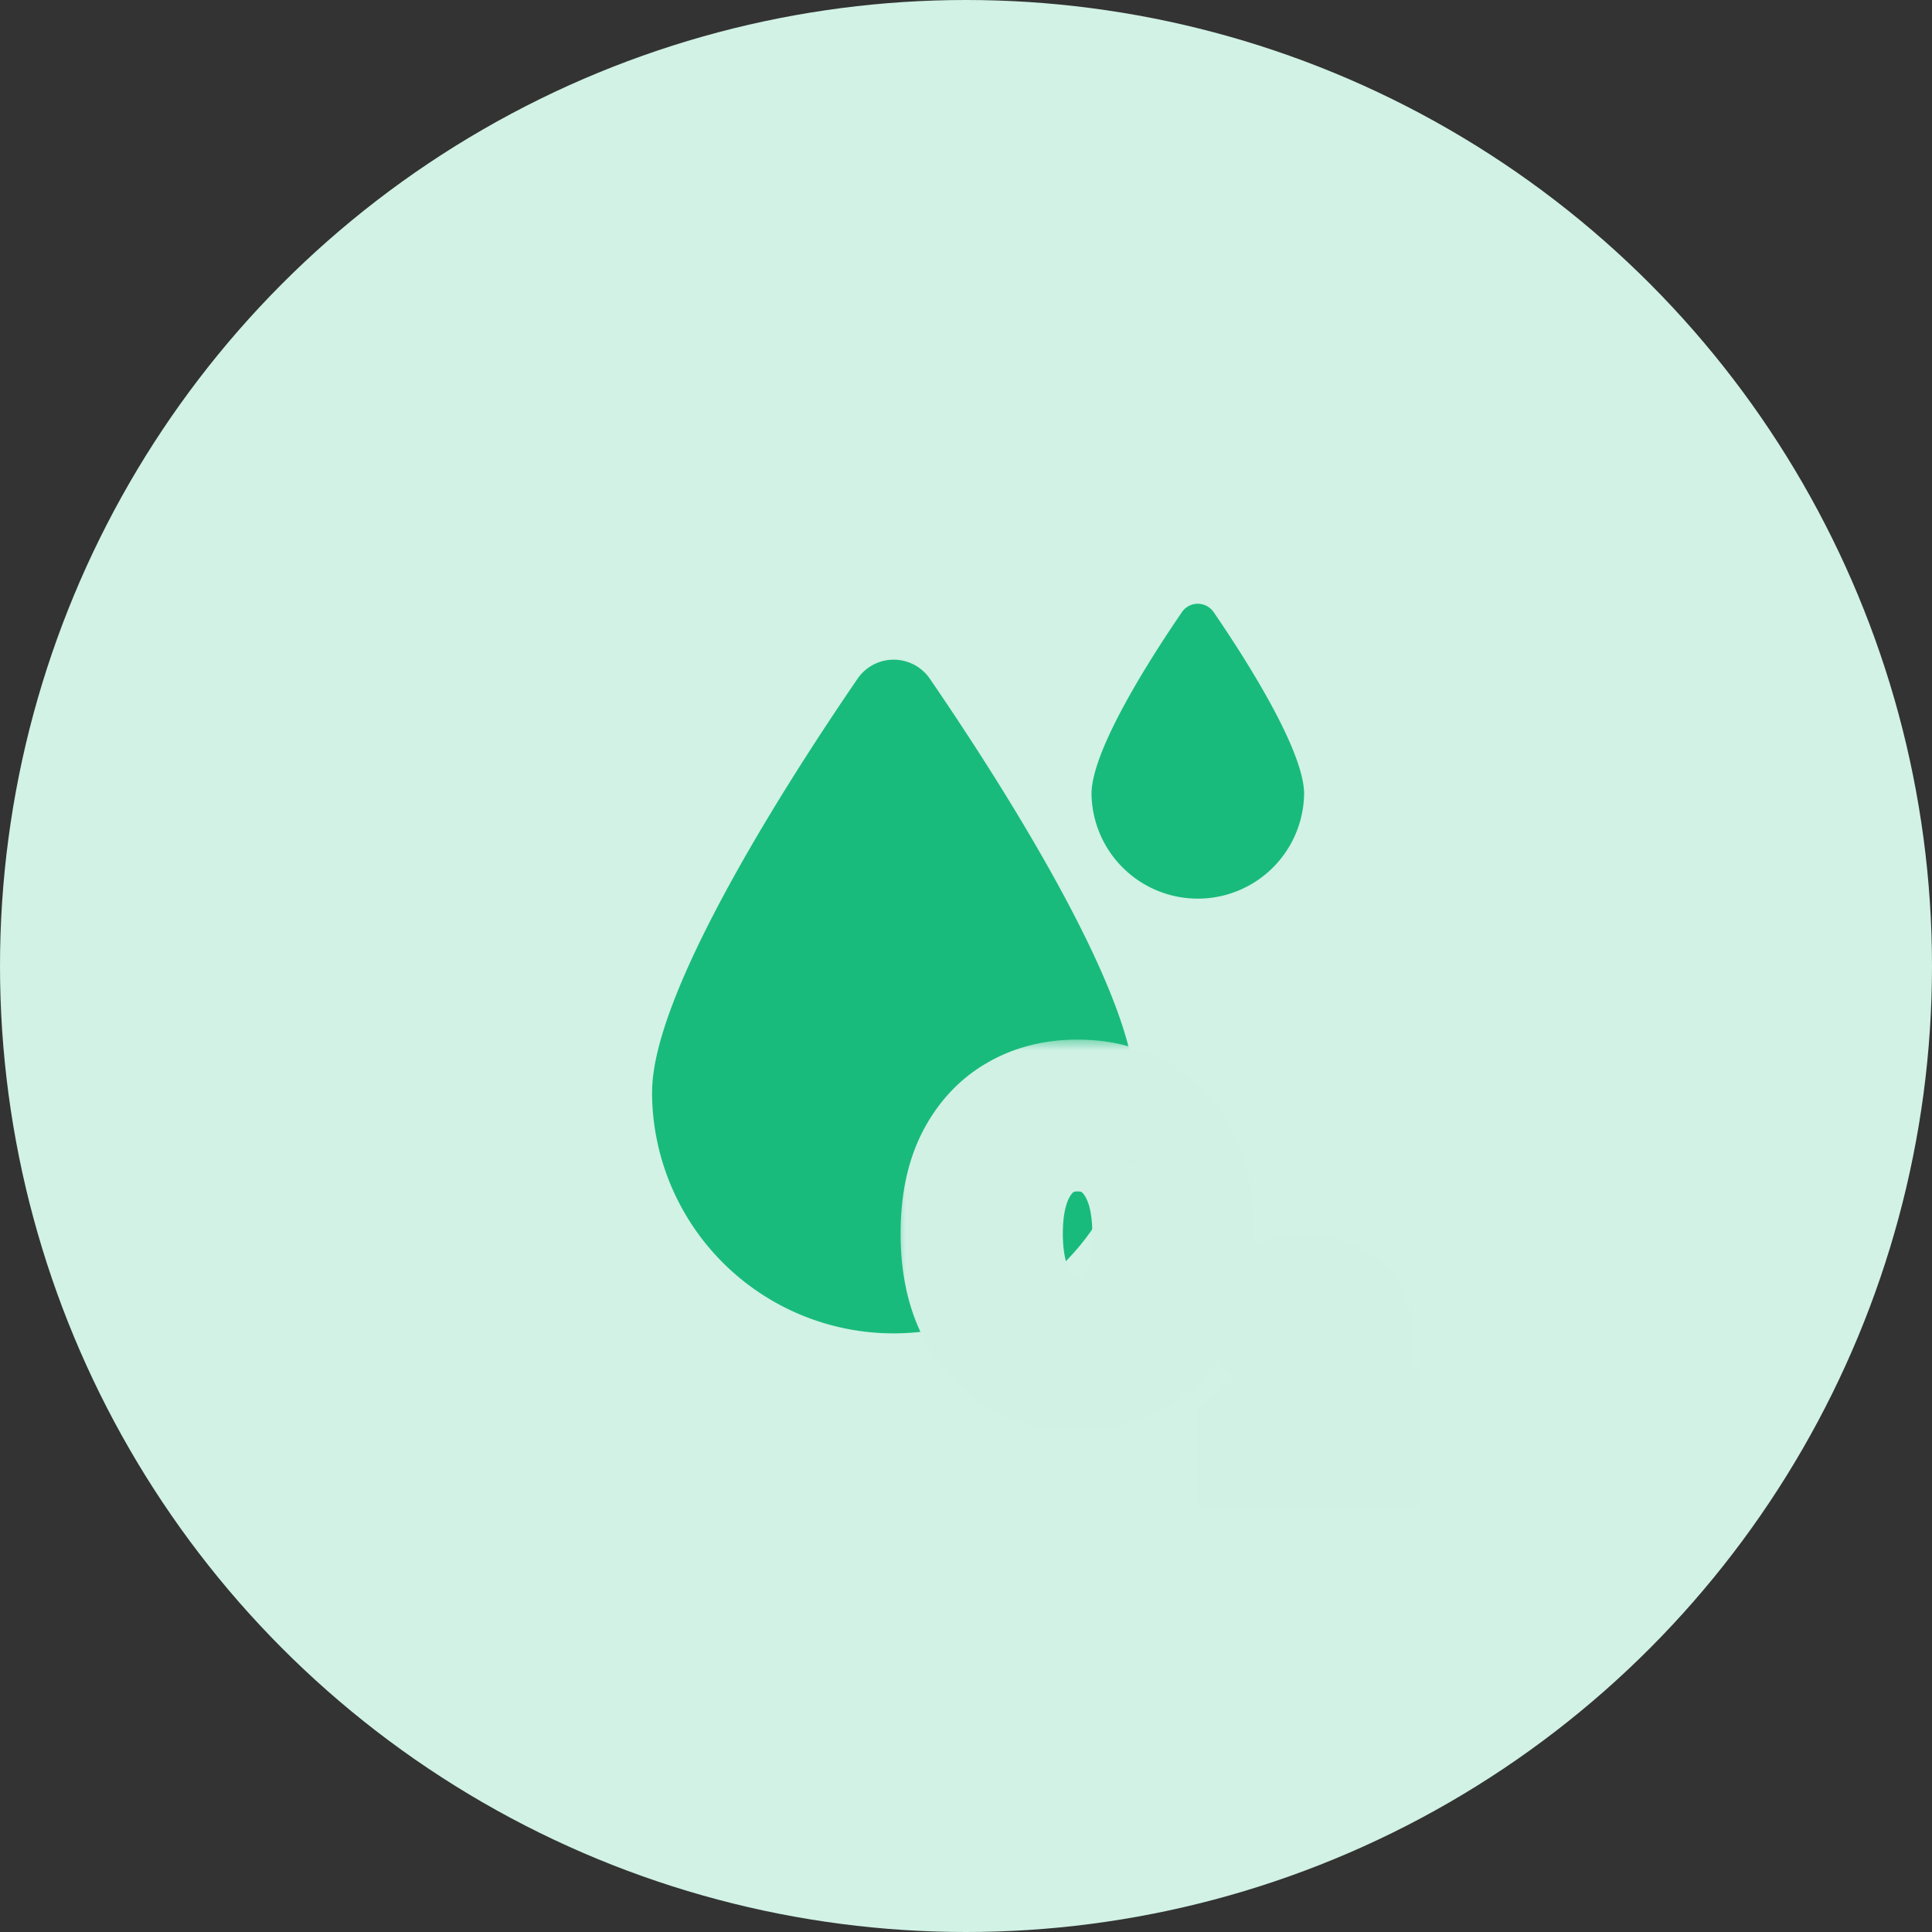
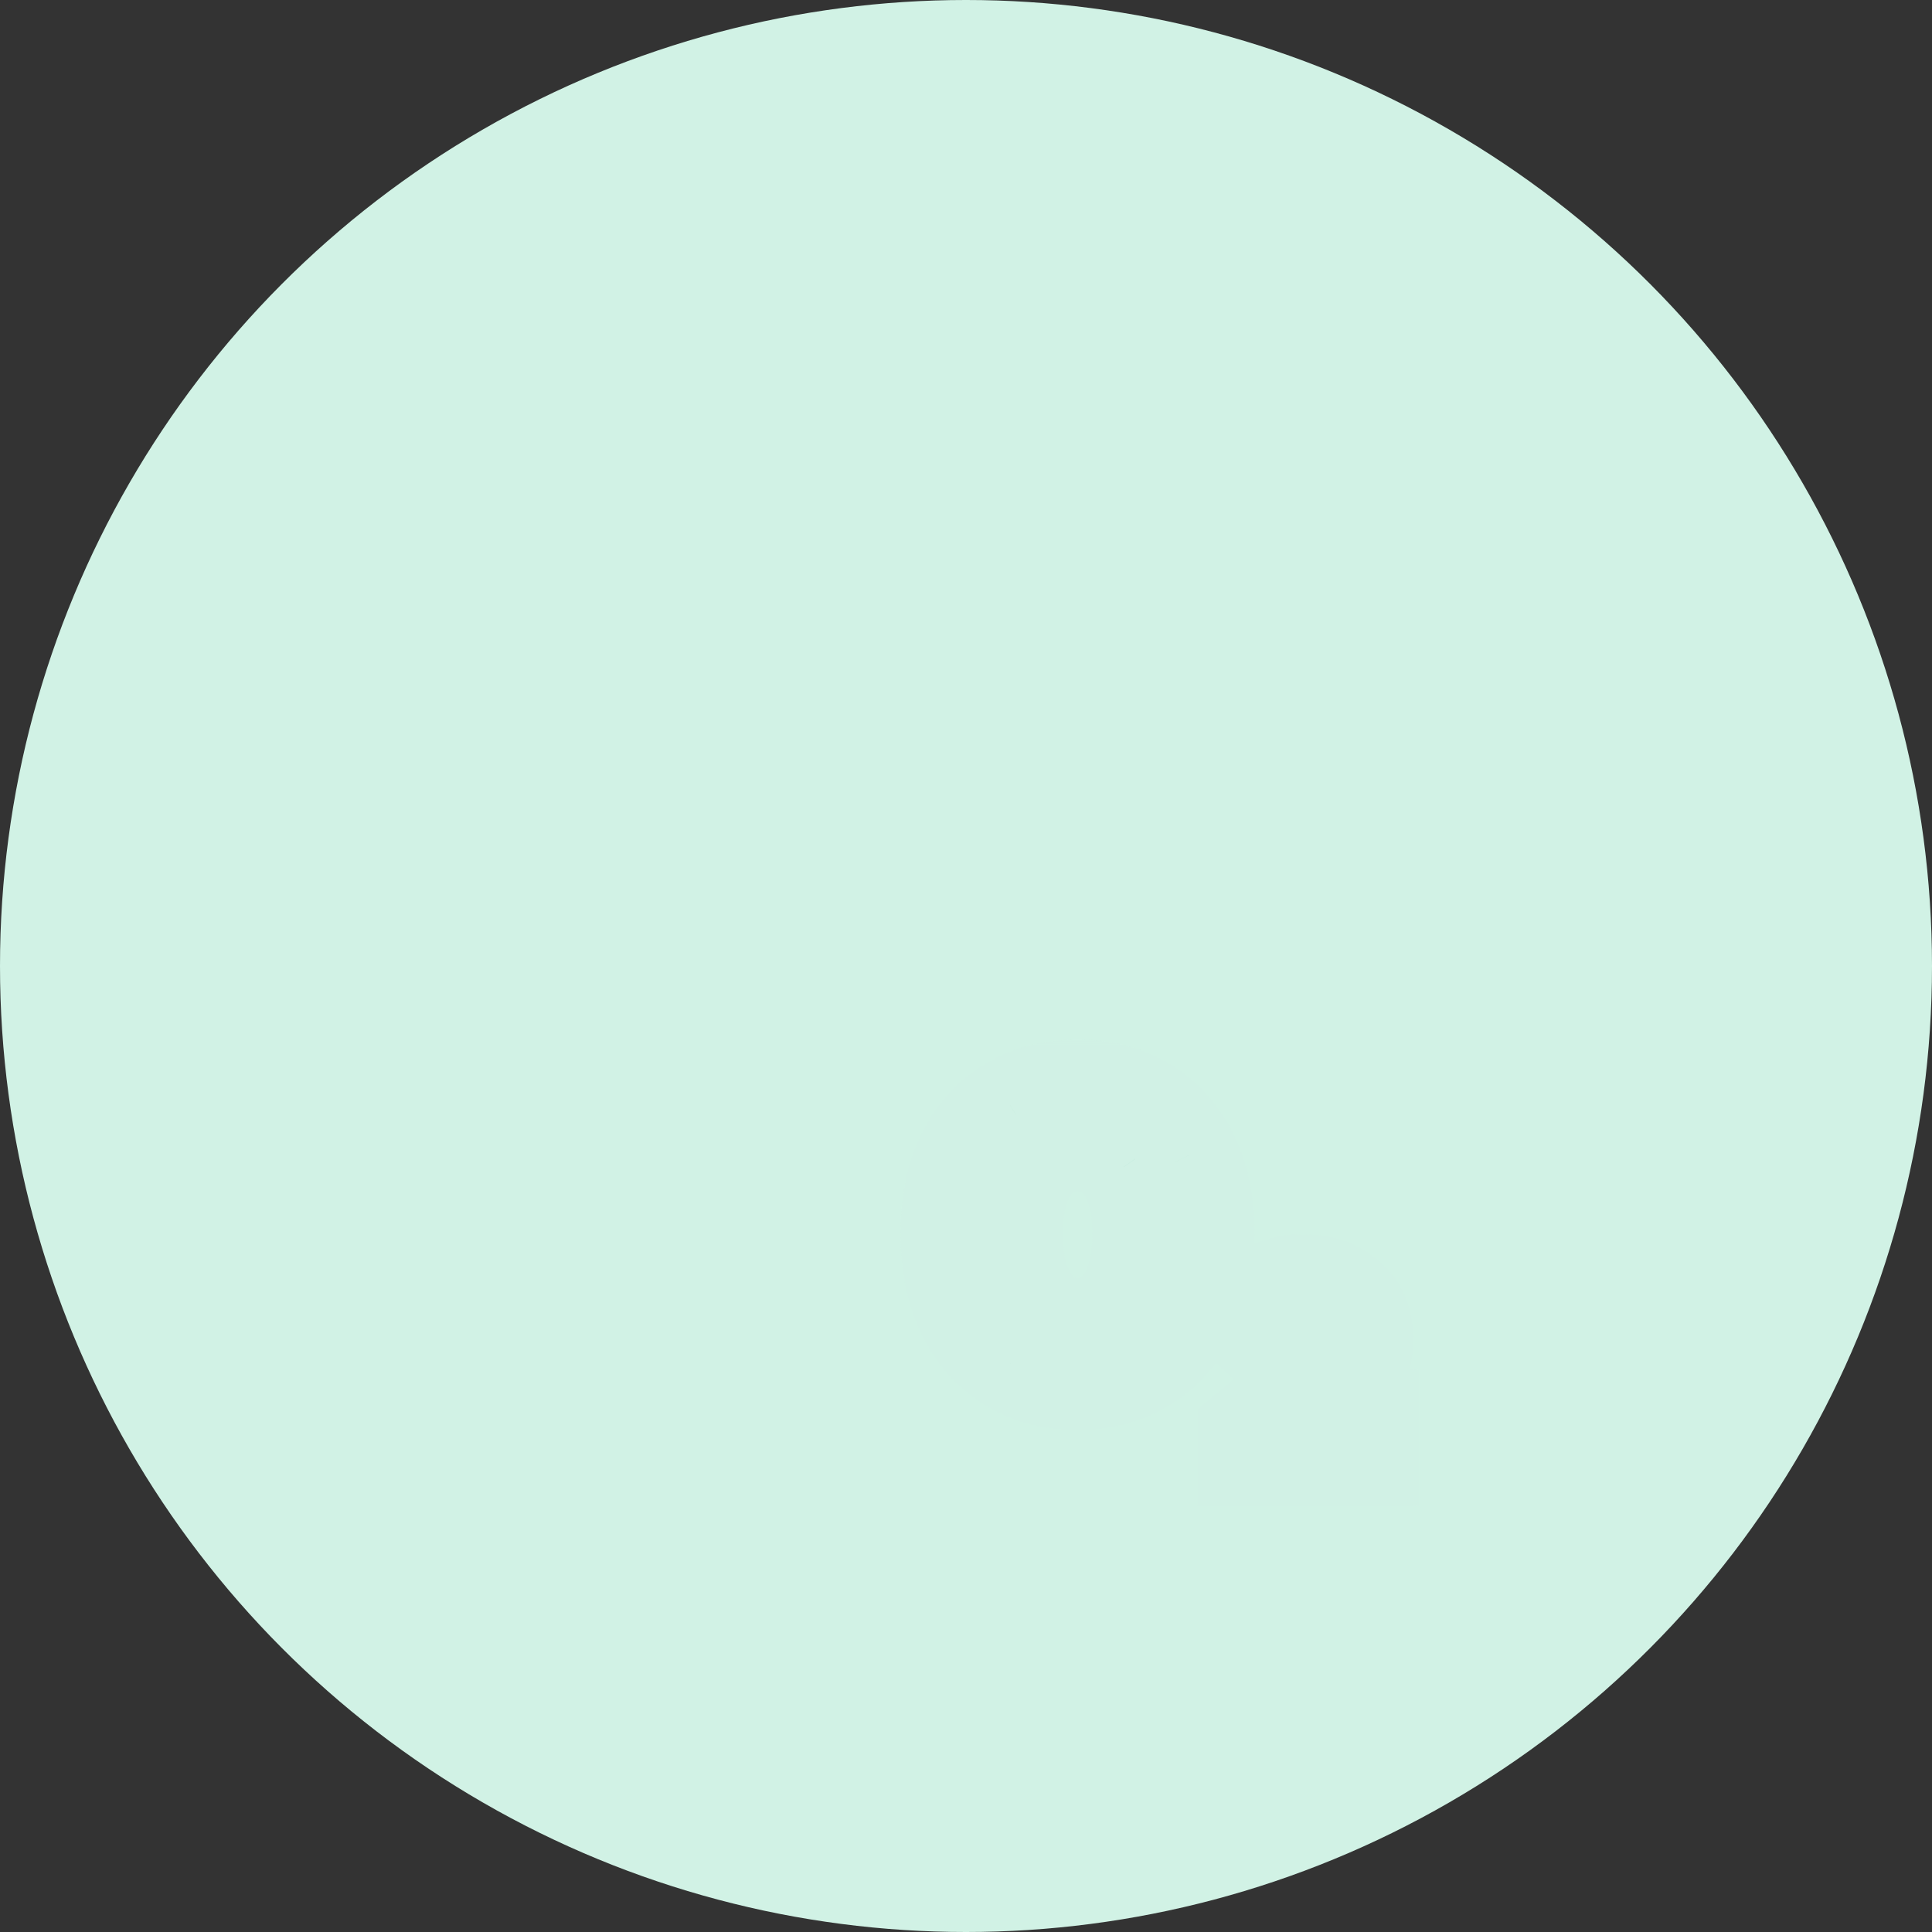
<svg xmlns="http://www.w3.org/2000/svg" width="80" height="80" viewBox="0 0 80 80" fill="none">
  <rect x="0" y="0" width="80" height="80" fill="#333333" stroke="none" />
  <circle cx="40" cy="40" r="40" fill="#D1F2E5" />
-   <path d="M27.003 45.21c0-4.177 5.718-13.034 8.507-17.106a1.814 1.814 0 0 1 2.992 0c2.79 4.072 8.504 12.931 8.504 17.105a10.003 10.003 0 0 1-20.006 0h.003ZM45.197 32.875c0-1.837 2.514-5.735 3.744-7.527h-.002a.798.798 0 0 1 1.317 0C51.483 27.14 54 31.036 54 32.875a4.402 4.402 0 0 1-8.803 0Z" fill="#19BB7C" />
  <mask id="a" maskUnits="userSpaceOnUse" x="37" y="43" width="22" height="20" fill="#000">
    <path fill="#fff" d="M37 43h22v20H37z" />
    <path d="M44.62 57.216c-1.056 0-1.986-.246-2.79-.738-.792-.492-1.416-1.194-1.872-2.106-.444-.924-.666-2.022-.666-3.294 0-1.284.222-2.37.666-3.258.456-.9 1.08-1.584 1.872-2.052.804-.48 1.734-.72 2.79-.72s1.98.24 2.772.72c.804.468 1.428 1.152 1.872 2.052.456.9.684 1.986.684 3.258s-.228 2.37-.684 3.294c-.444.912-1.068 1.614-1.872 2.106-.792.492-1.716.738-2.772.738Zm0-2.286c.804 0 1.44-.348 1.908-1.044.468-.696.702-1.632.702-2.808s-.234-2.094-.702-2.754c-.468-.66-1.104-.99-1.908-.99-.804 0-1.44.33-1.908.99-.468.66-.702 1.578-.702 2.754s.234 2.112.702 2.808c.468.696 1.104 1.044 1.908 1.044Zm6.959 5.418v-1.044c.9-.744 1.638-1.404 2.214-1.98.576-.564.864-1.068.864-1.512 0-.348-.09-.618-.27-.81-.18-.192-.432-.288-.756-.288-.228 0-.45.078-.666.234a2.943 2.943 0 0 0-.612.612l-1.098-1.008c.72-.96 1.614-1.44 2.682-1.44.78 0 1.404.21 1.872.63.48.408.72.99.72 1.746 0 .564-.192 1.104-.576 1.62a18.22 18.22 0 0 1-1.296 1.62h2.124v1.62h-5.202Z" />
  </mask>
  <path d="M44.62 57.216c-1.056 0-1.986-.246-2.79-.738-.792-.492-1.416-1.194-1.872-2.106-.444-.924-.666-2.022-.666-3.294 0-1.284.222-2.37.666-3.258.456-.9 1.08-1.584 1.872-2.052.804-.48 1.734-.72 2.79-.72s1.98.24 2.772.72c.804.468 1.428 1.152 1.872 2.052.456.9.684 1.986.684 3.258s-.228 2.37-.684 3.294c-.444.912-1.068 1.614-1.872 2.106-.792.492-1.716.738-2.772.738Zm0-2.286c.804 0 1.44-.348 1.908-1.044.468-.696.702-1.632.702-2.808s-.234-2.094-.702-2.754c-.468-.66-1.104-.99-1.908-.99-.804 0-1.44.33-1.908.99-.468.66-.702 1.578-.702 2.754s.234 2.112.702 2.808c.468.696 1.104 1.044 1.908 1.044Zm6.959 5.418v-1.044c.9-.744 1.638-1.404 2.214-1.98.576-.564.864-1.068.864-1.512 0-.348-.09-.618-.27-.81-.18-.192-.432-.288-.756-.288-.228 0-.45.078-.666.234a2.943 2.943 0 0 0-.612.612l-1.098-1.008c.72-.96 1.614-1.44 2.682-1.44.78 0 1.404.21 1.872.63.48.408.72.99.72 1.746 0 .564-.192 1.104-.576 1.62a18.22 18.22 0 0 1-1.296 1.62h2.124v1.62h-5.202Z" fill="#19BB7C" />
  <path d="m41.83 56.478-1.055 1.699.01.007 1.045-1.706Zm-1.872-2.106-1.803.866.007.014.007.014 1.789-.894Zm0-6.552-1.784-.904-.005.01 1.789.894Zm1.872-2.052 1.017 1.722.008-.005-1.025-1.717Zm5.562 0-1.037 1.71.015.01.016.008 1.006-1.728Zm1.872 2.052-1.794.885.005.01.005.009 1.784-.904Zm0 6.552-1.794-.885-.004.01 1.798.875Zm-1.872 2.106-1.044-1.706-.011.007 1.055 1.699Zm-.864-2.592-1.66-1.116 1.66 1.116Zm0-5.562 1.631-1.157-1.631 1.157Zm-3.816 0-1.632-1.157 1.632 1.157Zm0 5.562 1.66-1.116-1.66 1.116Zm1.908 1.33c-.733 0-1.293-.167-1.746-.444l-2.088 3.412c1.155.707 2.455 1.032 3.834 1.032v-4Zm-1.735-.437c-.448-.279-.832-.688-1.138-1.301l-3.578 1.788c.605 1.211 1.47 2.206 2.606 2.91l2.11-3.397Zm-1.124-1.273c-.287-.597-.47-1.385-.47-2.428h-4c0 1.501.263 2.909.864 4.16l3.605-1.732Zm-.47-2.428c0-1.062.185-1.823.456-2.364l-3.578-1.788c-.617 1.234-.877 2.645-.877 4.152h4Zm.45-2.354c.302-.594.674-.979 1.106-1.234l-2.035-3.444c-1.151.68-2.027 1.664-2.638 2.87l3.568 1.808Zm1.114-1.239c.456-.272 1.023-.437 1.765-.437v-4c-1.37 0-2.663.315-3.815 1.003l2.05 3.434Zm1.765-.437c.743 0 1.298.165 1.735.43l2.074-3.42c-1.147-.695-2.44-1.01-3.81-1.01v4Zm1.766.448c.437.255.8.632 1.084 1.209l3.587-1.77c-.603-1.223-1.488-2.214-2.659-2.896l-2.012 3.457Zm1.094 1.228c.282.556.468 1.316.468 2.354h4c0-1.506-.27-2.918-.9-4.162l-3.568 1.808Zm.468 2.354c0 1.036-.186 1.817-.478 2.409l3.587 1.77c.62-1.256.89-2.67.89-4.179h-4Zm-.482 2.419c-.29.596-.665.998-1.118 1.275l2.088 3.412c1.154-.706 2.028-1.709 2.626-2.937l-3.596-1.75Zm-1.13 1.282c-.434.27-.982.437-1.716.437v4c1.378 0 2.678-.325 3.827-1.04l-2.11-3.397ZM44.62 56.93c1.503 0 2.747-.708 3.568-1.928l-3.32-2.232a.711.711 0 0 1-.097.12c-.02.018-.03.024-.031.024-.002.001-.006.004-.018.007a.442.442 0 0 1-.102.009v4Zm3.568-1.928c.762-1.134 1.042-2.505 1.042-3.924h-4c0 .932-.188 1.434-.362 1.692l3.32 2.232Zm1.042-3.924c0-1.41-.276-2.79-1.07-3.91l-3.264 2.313c.142.2.334.656.334 1.597h4Zm-1.07-3.91c-.84-1.186-2.083-1.834-3.54-1.834v4c.12 0 .159.023.159.023s.043.02.117.124l3.263-2.314Zm-3.54-1.834c-1.457 0-2.7.648-3.54 1.833l3.263 2.314c.074-.104.117-.124.118-.124 0 0 .038-.023.159-.023v-4Zm-3.54 1.833c-.794 1.12-1.07 2.5-1.07 3.911h4c0-.941.192-1.397.333-1.597l-3.263-2.314Zm-1.07 3.911c0 1.42.28 2.79 1.042 3.924l3.32-2.232c-.174-.258-.362-.76-.362-1.692h-4Zm1.042 3.924c.82 1.22 2.064 1.928 3.568 1.928v-4a.442.442 0 0 1-.102-.01c-.013-.002-.017-.005-.018-.006-.002 0-.012-.006-.032-.024a.703.703 0 0 1-.096-.12l-3.32 2.232Zm10.527 5.346h-2v2h2v-2Zm0-1.044-1.275-1.541-.725.6v.941h2Zm2.214-1.98-1.4-1.429-.007.007-.008.008 1.415 1.414Zm.594-2.322 1.459-1.368-1.46 1.368Zm-1.422-.054 1.153 1.634.009-.006.008-.007-1.17-1.621Zm-.612.612L51 57.033l1.604 1.473 1.331-1.723-1.582-1.223Zm-1.098-1.008-1.6-1.2-1.087 1.449 1.334 1.224 1.353-1.473Zm4.554-.81-1.336 1.489.02.017.02.018 1.296-1.524Zm.144 3.366-1.605-1.194-.015.02-.015.022 1.635 1.152Zm-1.296 1.62-1.493-1.33-2.97 3.33h4.463v-2Zm2.124 0h2v-2h-2v2Zm0 1.62v2h2v-2h-2Zm-3.202 0v-1.044h-4v1.044h4Zm-.726.498a34.104 34.104 0 0 0 2.354-2.108l-2.829-2.828a30.227 30.227 0 0 1-2.074 1.853l2.549 3.083Zm2.339-2.093c.674-.66 1.465-1.66 1.465-2.941h-4c0-.217.07-.321.047-.281a.996.996 0 0 1-.088.123 2.874 2.874 0 0 1-.223.241l2.799 2.858Zm1.465-2.941c0-.688-.184-1.508-.811-2.178l-2.918 2.736a1.074 1.074 0 0 1-.236-.389c-.036-.109-.035-.174-.035-.169h4Zm-.811-2.178c-.643-.685-1.476-.92-2.215-.92v4a.815.815 0 0 1-.28-.059c-.151-.057-.3-.154-.423-.285l2.918-2.736Zm-2.215-.92c-.717 0-1.34.253-1.837.613l2.342 3.242a.713.713 0 0 1-.18.09.989.989 0 0 1-.325.055v-4Zm-1.82.6c-.41.29-.753.65-1.041 1.023l3.165 2.446c.12-.156.186-.203.183-.201l-2.307-3.268Zm1.894.773-1.098-1.008-2.705 2.946L51 57.033l2.705-2.946Zm-.85 1.665c.395-.528.727-.64 1.082-.64v-4c-1.782 0-3.238.848-4.282 2.24l3.2 2.4Zm1.082-.64c.41 0 .517.102.536.118l2.671-2.976c-.917-.824-2.058-1.142-3.207-1.142v4Zm.576.154c.003.002-.001 0-.007-.009-.006-.008-.008-.013-.006-.01a.688.688 0 0 1 .029.241h4c0-1.214-.408-2.406-1.425-3.27l-2.59 3.048Zm.016.222c0 .075-.016.205-.18.426l3.208 2.388c.603-.81.972-1.76.972-2.814h-4Zm-.211.468c-.323.458-.706.938-1.154 1.441l2.986 2.662c.535-.601 1.016-1.2 1.438-1.8l-3.27-2.303Zm.339 4.772h2.124v-4h-2.124v4Zm.124-2v1.62h4v-1.62h-4Zm2-.38h-5.202v4h5.202v-4Z" fill="#D1F1E5" mask="url(#a)" />
</svg>